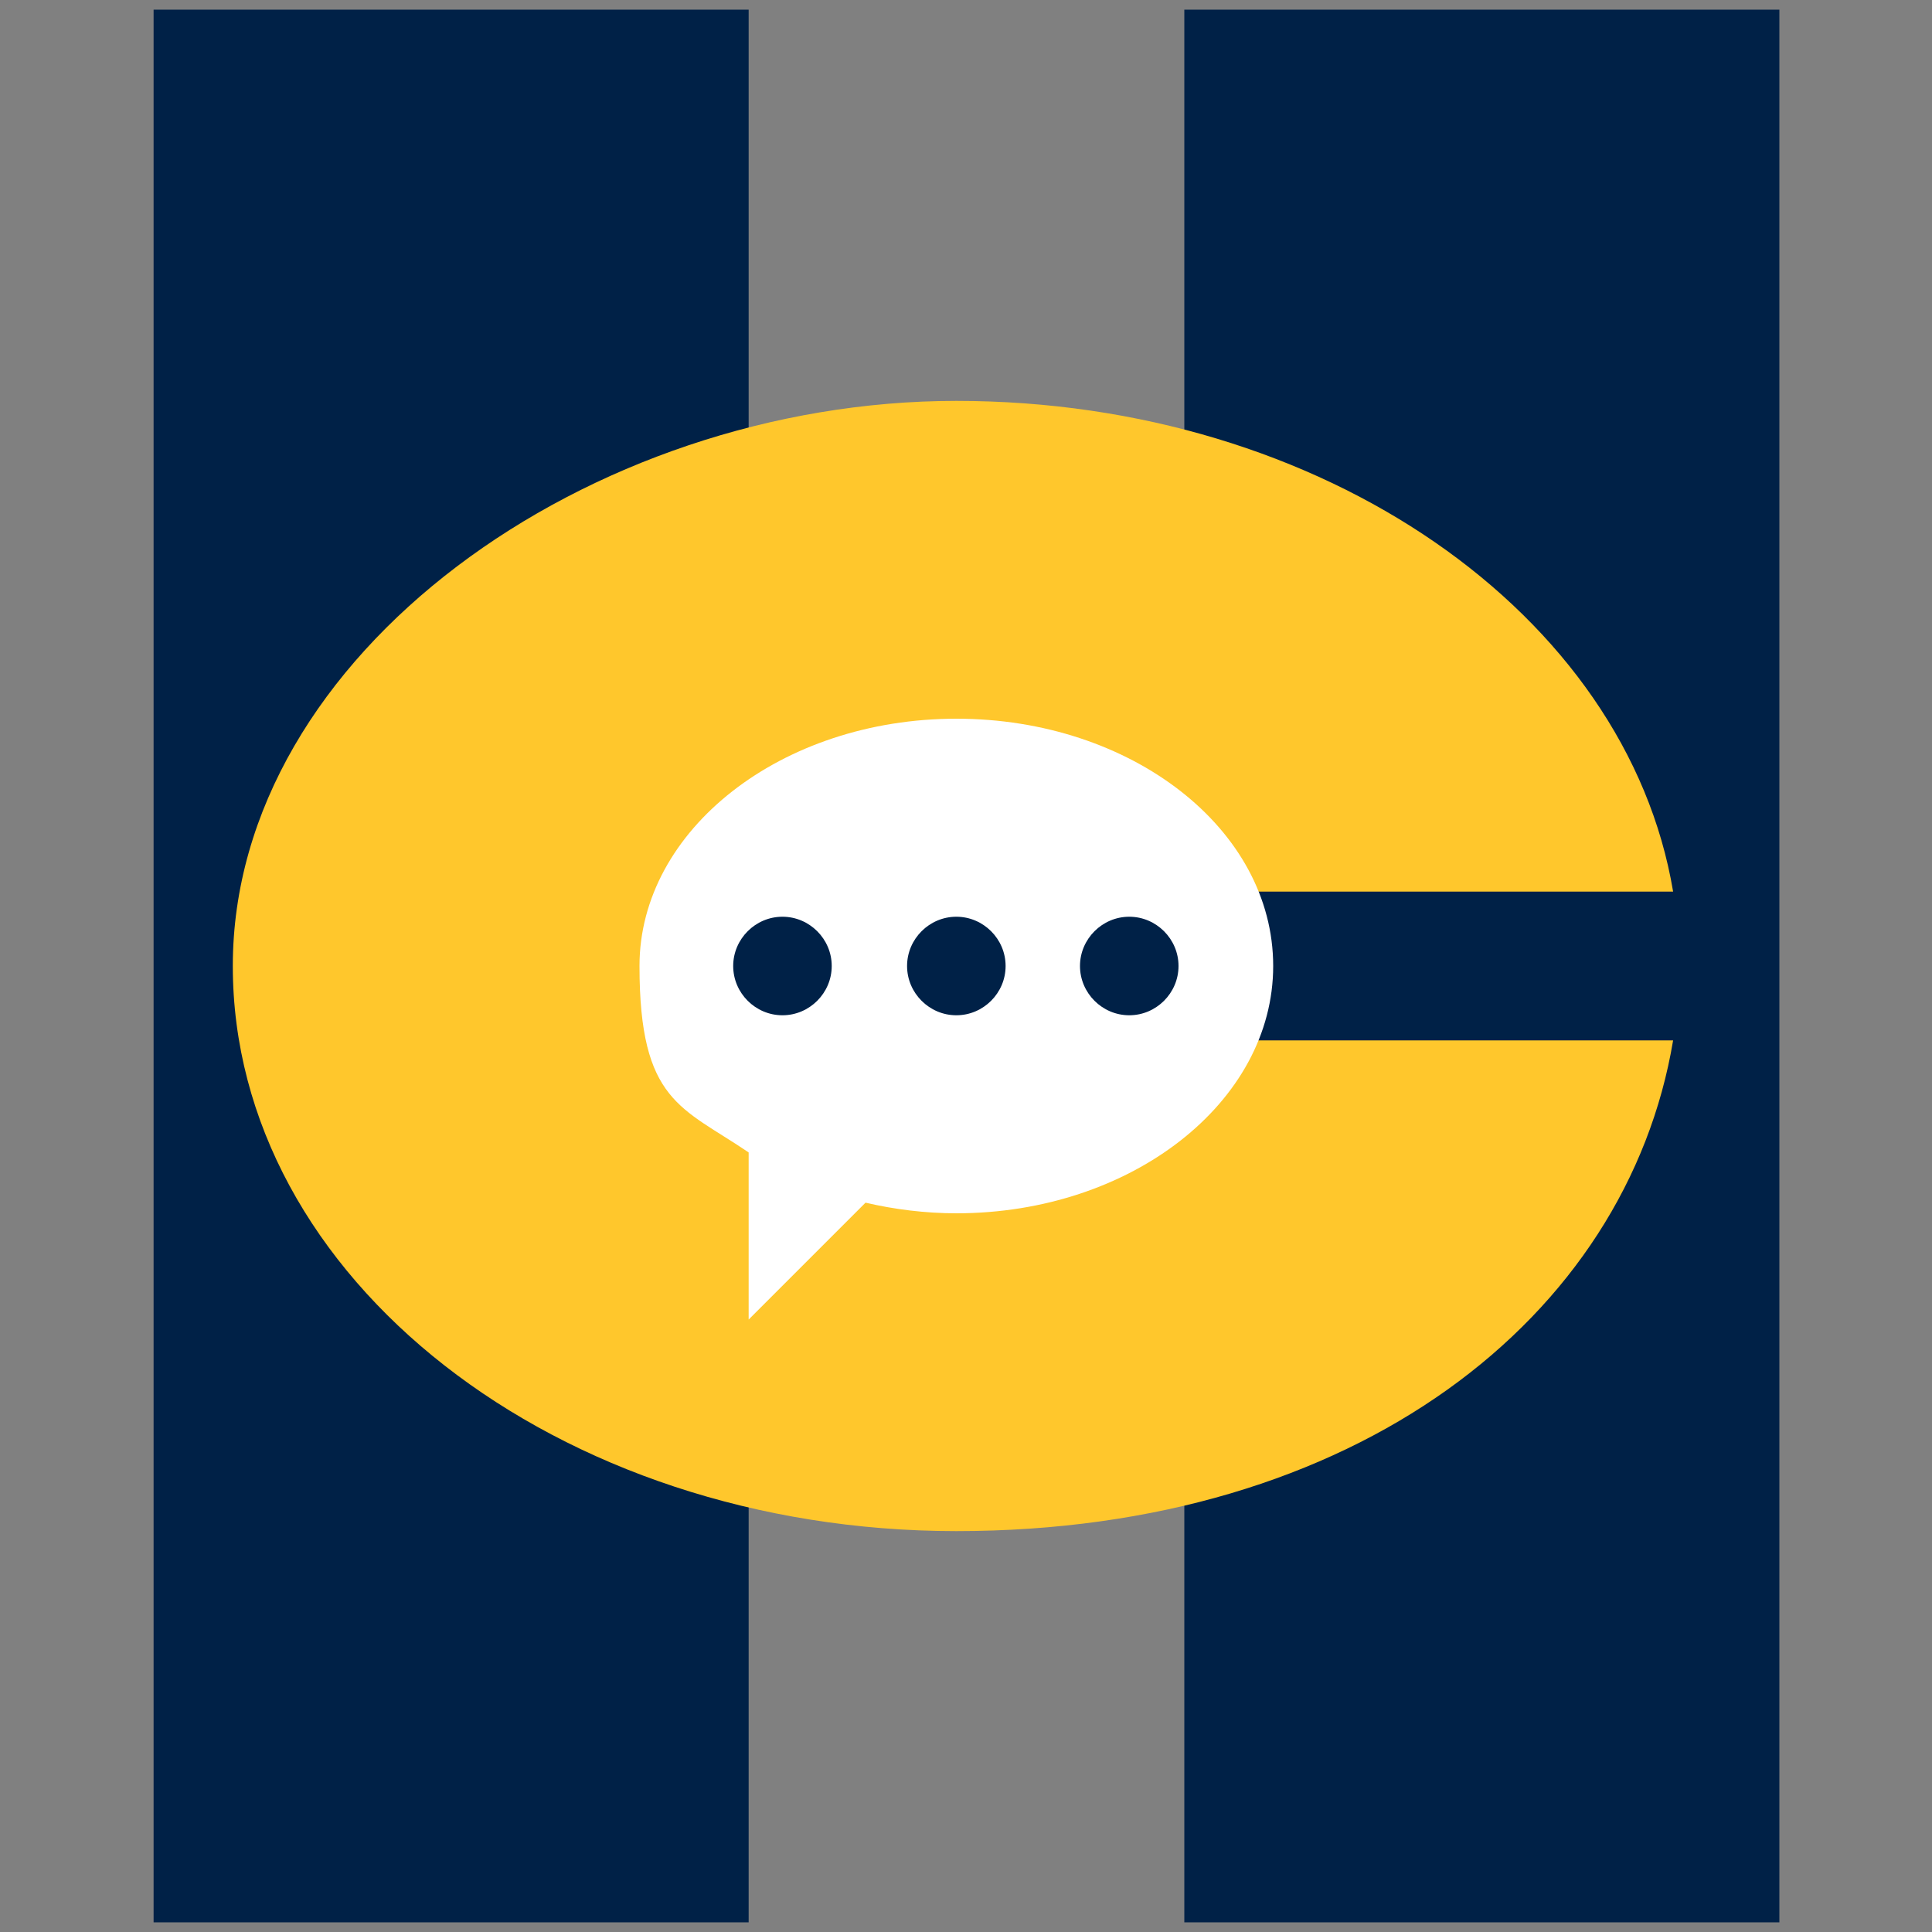
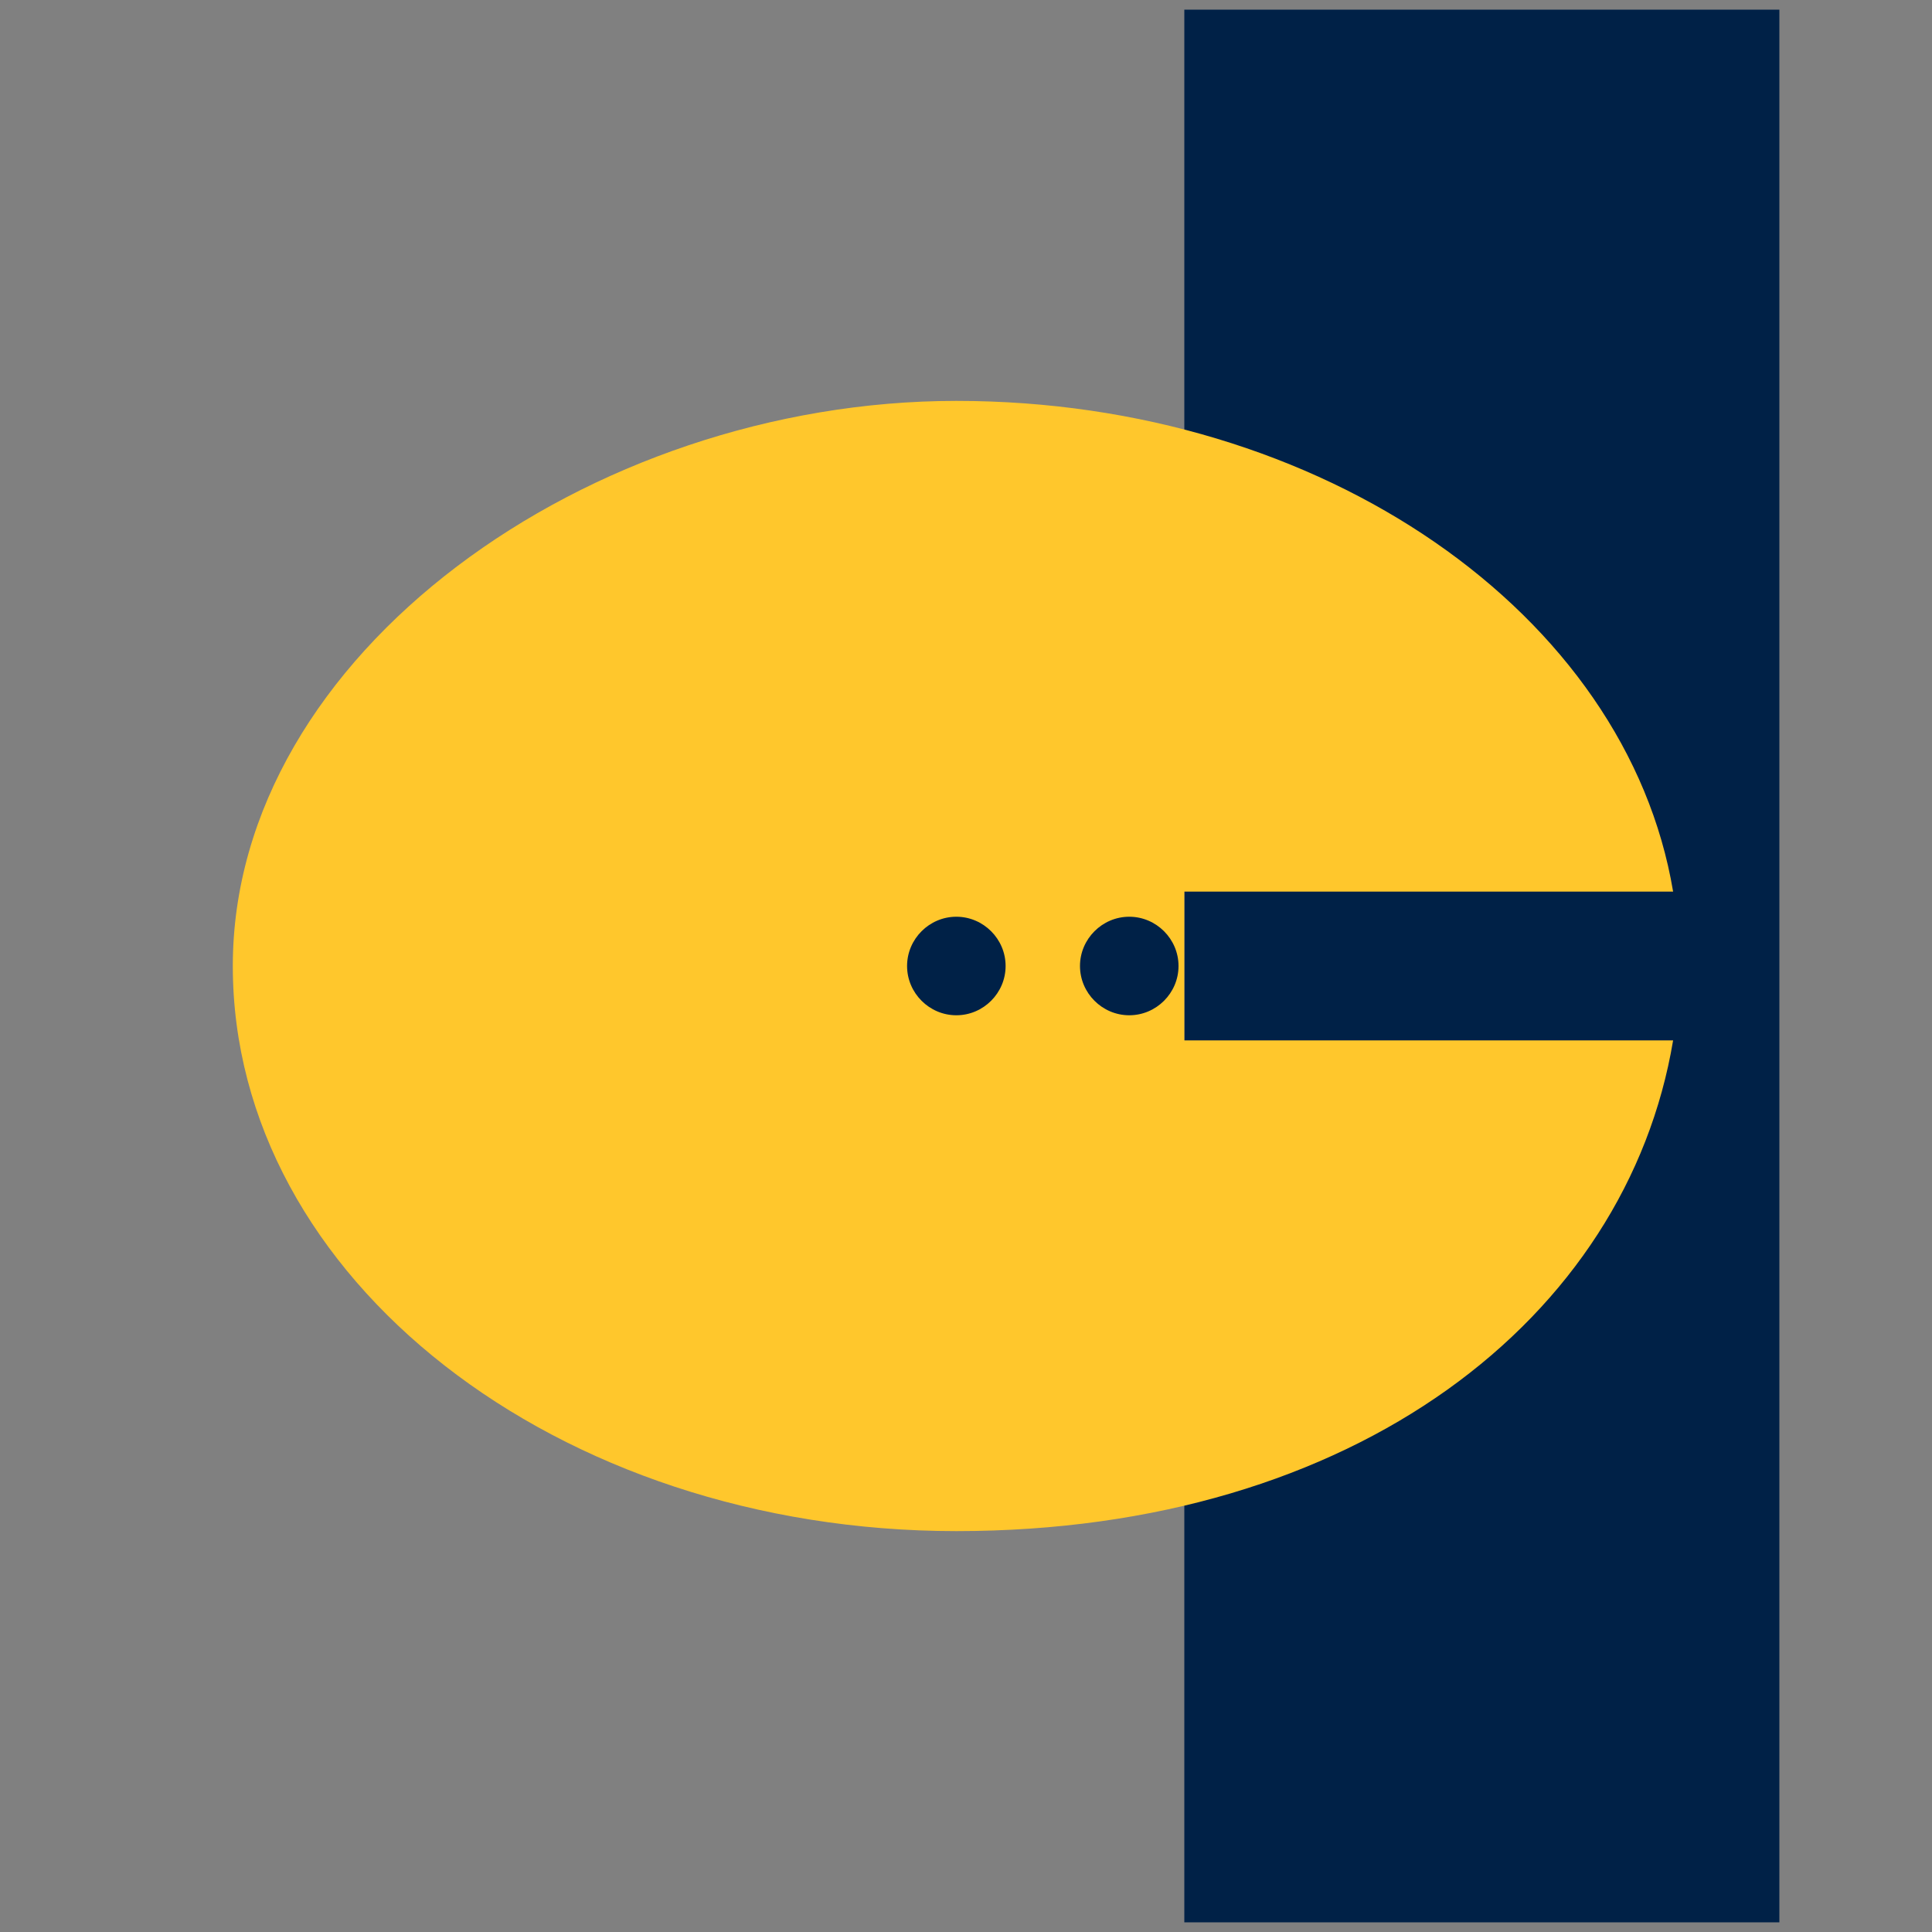
<svg xmlns="http://www.w3.org/2000/svg" id="Layer_1" version="1.1" viewBox="0 0 200 200">
  <rect x="0" y="0" width="200" height="200" fill="#808080" stroke="none" />
  <defs>
    <style>
      .st0 {
        fill: #ffc72c;
      }

      .st1 {
        fill: #002147;
      }

      .st2 {
        fill: #fff;
      }
    </style>
  </defs>
-   <rect class="st1" x="15.9" y="1" width="61.6" height="198" />
  <rect class="st1" x="122.6" y="1" width="61.6" height="198" />
  <g>
    <path class="st0" d="M173.2,92.3c-4.8-28.7-36.2-50.8-74.2-50.8S24.1,67.7,24.1,100s33.5,58.5,74.9,58.5,69.4-22.1,74.2-50.8h-50.6v-15.4h50.6Z" />
-     <path class="st2" d="M131.8,100c0-14.2-14.7-25.6-32.8-25.6s-32.8,11.5-32.8,25.6,4.4,14.6,11.3,19.3v17.3l12.1-12.1c3,.7,6.2,1.1,9.4,1.1,18.1,0,32.8-11.5,32.8-25.6" />
    <path class="st1" d="M99,105.1c2.8,0,5.1-2.3,5.1-5.1s-2.3-5.1-5.1-5.1-5.1,2.3-5.1,5.1,2.3,5.1,5.1,5.1" />
    <path class="st1" d="M116.9,105.1c2.8,0,5.1-2.3,5.1-5.1s-2.3-5.1-5.1-5.1-5.1,2.3-5.1,5.1,2.3,5.1,5.1,5.1" />
-     <path class="st1" d="M81,105.1c2.8,0,5.1-2.3,5.1-5.1s-2.3-5.1-5.1-5.1-5.1,2.3-5.1,5.1,2.3,5.1,5.1,5.1" />
  </g>
</svg>